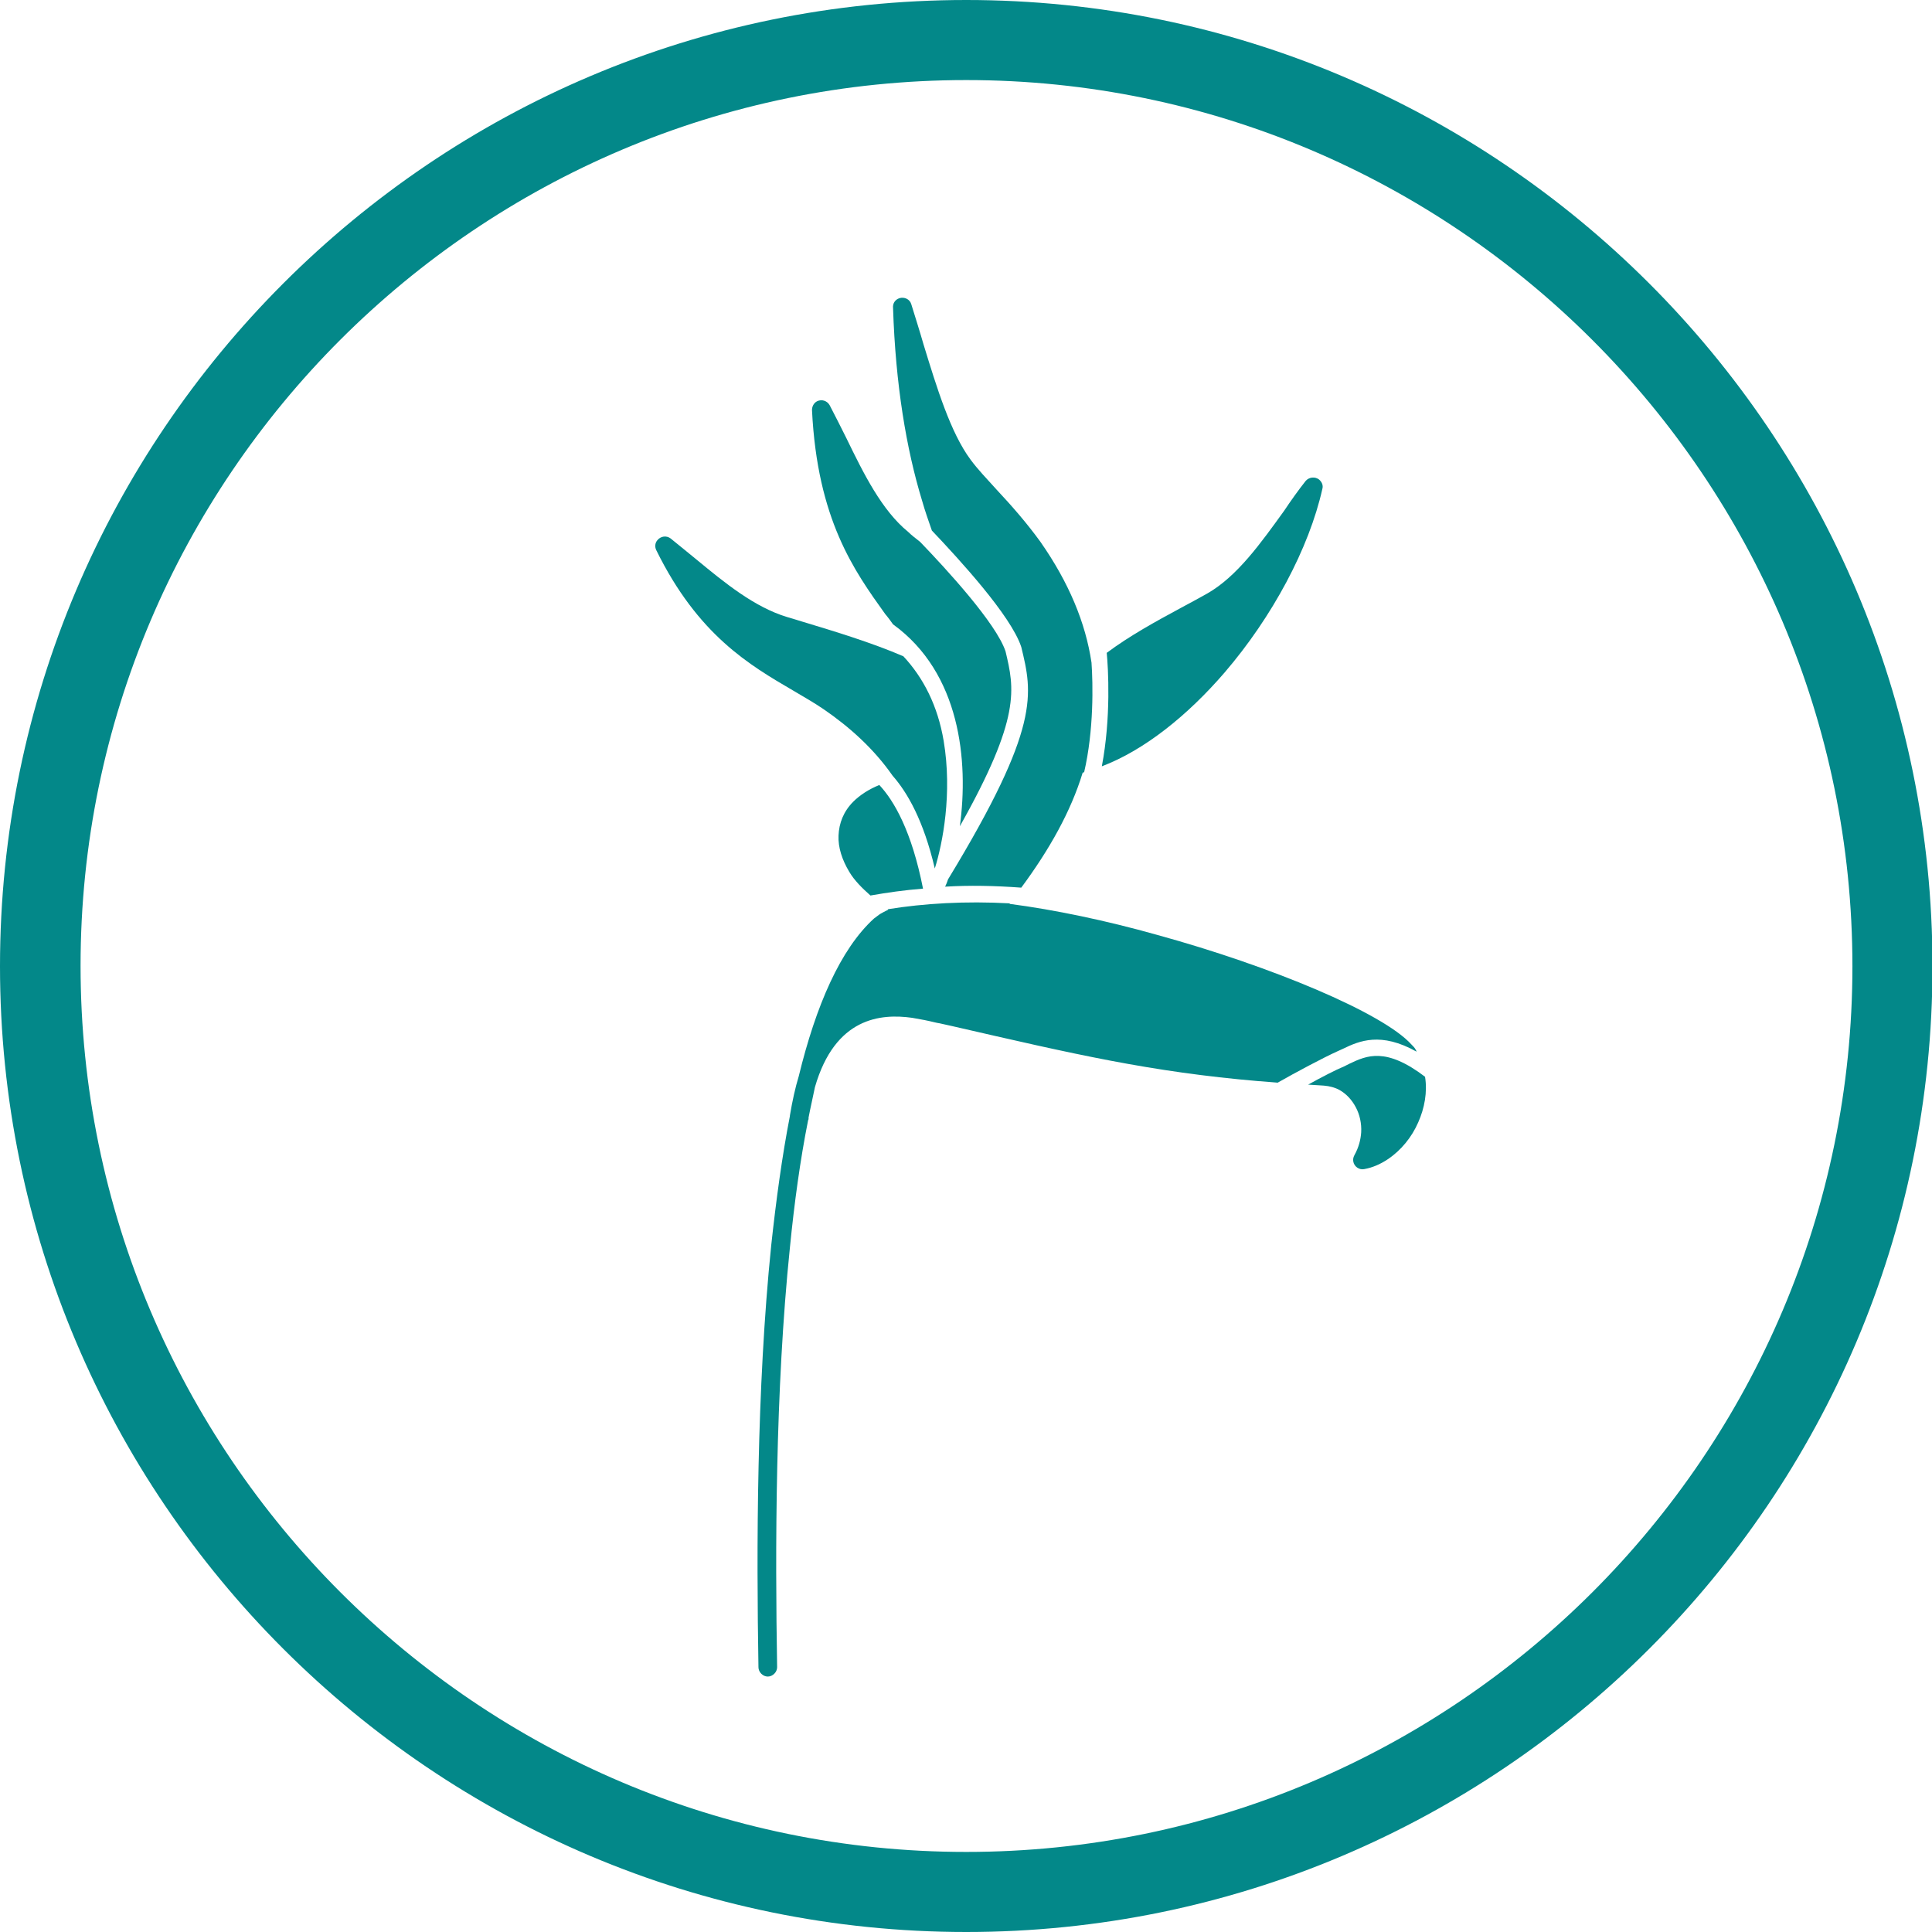
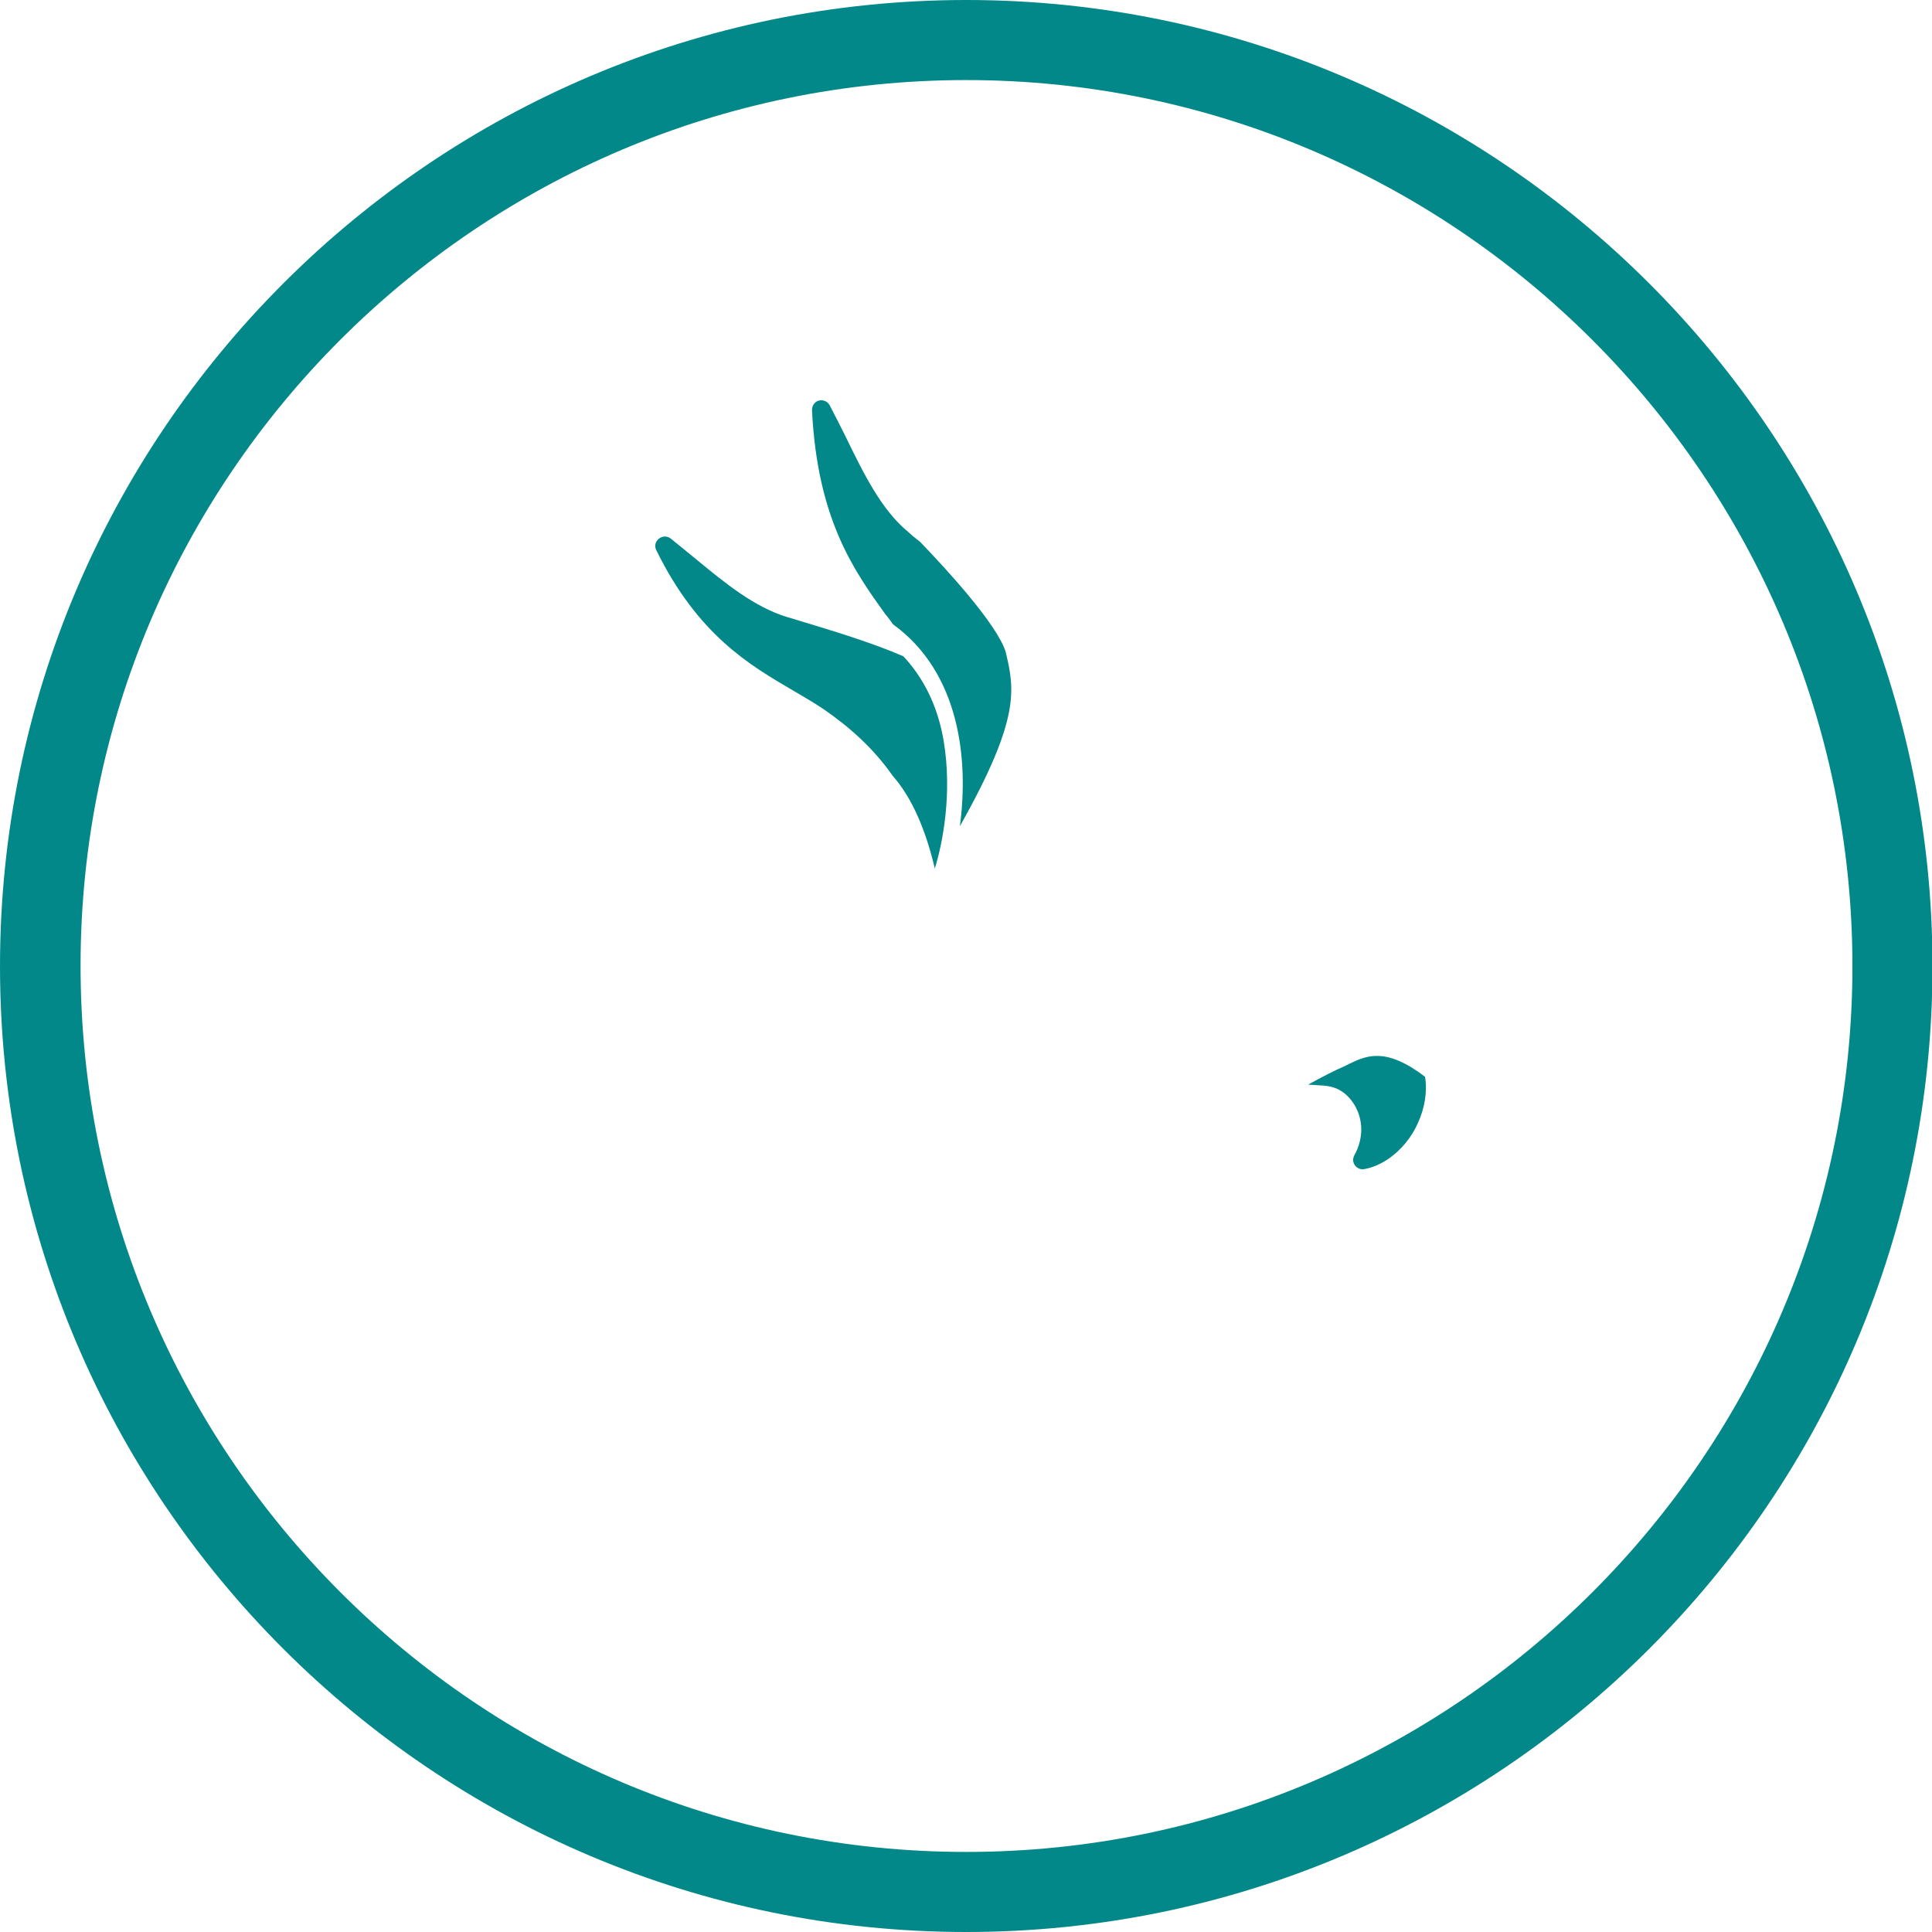
<svg xmlns="http://www.w3.org/2000/svg" version="1.1" width="40" height="40" viewBox="0 0 65535 65535">
  <svg version="1.1" id="Laag_1" viewBox="0 0 39.33 39.33" style="enable-background:new 0 0 39.33 39.33;" space="preserve" width="65535" height="65535">
    <style type="text/css">
	.st0{fill:#008889;}
	.st1{fill-rule:evenodd;clip-rule:evenodd;fill:#008889;}
	.st2{fill:none;stroke:#008889;stroke-width:2;}
	.st3{fill:#008889;stroke:#008889;stroke-width:2;}
	.st4{fill:#FFFFFF;}
	.st5{fill:#038889;}
	.st6{fill:none;stroke:#FFFFFF;stroke-linecap:round;stroke-linejoin:round;stroke-miterlimit:10;}
	.st7{fill:none;stroke:#FFFFFF;stroke-width:0.5;stroke-miterlimit:10;}
	.st8{fill:#008889;stroke:#FFFFFF;stroke-width:0.5;stroke-miterlimit:10;}
</style>
    <g>
      <g id="Group_97_12_" transform="translate(1 1)">
        <g id="Group_93_12_" transform="translate(0 0)">
          <g id="Group_50_10_" transform="translate(0 0)">
            <g id="Ellipse_24_10_">
              <path class="st5" d="M18.67,38.33C7.82,38.33-1,29.51-1,18.67S7.82-1,18.67-1c10.84,0,19.67,8.82,19.67,19.67       S29.51,38.33,18.67,38.33z M18.67,0.63c-9.94,0-18.03,8.09-18.03,18.03S8.72,36.7,18.67,36.7c9.94,0,18.04-8.09,18.04-18.03       S28.61,0.63,18.67,0.63z" />
            </g>
          </g>
        </g>
      </g>
      <g>
-         <path class="st5" d="M18.97,10.8c0.55,0.58,1.61,1.73,1.82,2.37c0.23,0.95,0.4,1.62-1.49,4.73c-0.02,0.06-0.04,0.11-0.06,0.15    c0.49-0.03,1.01-0.02,1.55,0.02c0.57-0.77,1.01-1.55,1.25-2.34c0.01,0,0.02-0.01,0.03-0.01c0.2-0.86,0.18-1.8,0.15-2.23    c-0.12-0.81-0.46-1.63-1.04-2.46c-0.29-0.4-0.6-0.75-0.89-1.06c-0.2-0.22-0.39-0.42-0.53-0.61c-0.41-0.55-0.69-1.47-0.96-2.35    c-0.08-0.28-0.17-0.56-0.25-0.82c-0.03-0.1-0.14-0.15-0.24-0.12c-0.09,0.03-0.14,0.11-0.13,0.2c0.05,1.56,0.27,2.87,0.59,3.92    C18.83,10.4,18.9,10.6,18.97,10.8z" />
-         <path class="st5" d="M17.9,15.98c-0.22,0.09-0.4,0.21-0.53,0.34c-0.2,0.2-0.29,0.44-0.3,0.69c-0.01,0.24,0.07,0.49,0.22,0.74    c0.1,0.17,0.26,0.33,0.43,0.48c0.34-0.06,0.69-0.11,1.07-0.14C18.56,16.92,18.2,16.3,17.9,15.98z" />
-         <path class="st5" d="M22.43,15.6c0.87-0.33,1.75-1.04,2.5-1.91c0.97-1.13,1.72-2.53,1.99-3.74l0,0c0.02-0.07-0.01-0.14-0.07-0.19    c-0.08-0.06-0.2-0.05-0.27,0.03c-0.15,0.19-0.3,0.4-0.44,0.61c-0.47,0.65-0.95,1.33-1.56,1.68c-0.18,0.1-0.36,0.2-0.55,0.3    c-0.5,0.27-1.03,0.56-1.5,0.91C22.56,13.6,22.62,14.61,22.43,15.6z" />
        <path class="st5" d="M27.48,21.65c-0.04,0.02-0.08,0.04-0.12,0.06c-0.17,0.07-0.46,0.22-0.73,0.37c0.11,0.01,0.21,0.01,0.32,0.02    c0.12,0.01,0.23,0.04,0.32,0.09c0.14,0.08,0.25,0.2,0.33,0.35c0.08,0.15,0.12,0.33,0.11,0.51c-0.01,0.15-0.05,0.31-0.14,0.47l0,0    c-0.02,0.04-0.03,0.08-0.02,0.13c0.02,0.1,0.12,0.17,0.22,0.15c0.17-0.03,0.33-0.1,0.48-0.2c0.27-0.18,0.49-0.45,0.62-0.75    c0.13-0.29,0.19-0.62,0.14-0.93C28.21,21.31,27.82,21.49,27.48,21.65z" />
        <path class="st5" d="M18.18,12.71c1.37,0.99,1.54,2.78,1.36,4.11c1.25-2.22,1.11-2.8,0.93-3.56c-0.19-0.57-1.2-1.67-1.74-2.23    c-0.09-0.07-0.18-0.14-0.24-0.2c-0.54-0.44-0.91-1.19-1.26-1.91c-0.11-0.22-0.22-0.44-0.34-0.67c-0.05-0.09-0.16-0.13-0.26-0.08    c-0.07,0.04-0.1,0.11-0.1,0.18h0c0.11,2.23,0.86,3.27,1.49,4.15C18.08,12.57,18.13,12.64,18.18,12.71z" />
-         <path class="st5" d="M27.23,21.4l0.11-0.05c0.33-0.16,0.77-0.35,1.5,0.06c-0.01-0.01-0.01-0.03-0.02-0.04    c-0.02-0.04-0.05-0.07-0.09-0.11c-0.58-0.64-2.85-1.59-5.18-2.23c-1.03-0.29-2.08-0.51-3-0.63c0,0,0.01-0.01,0.01-0.01    c-0.91-0.05-1.75,0-2.49,0.12c0.01,0,0.01,0.01,0.01,0.01c-0.06,0.03-0.12,0.06-0.17,0.09c-0.04,0.03-0.08,0.06-0.12,0.09    c-0.68,0.62-1.18,1.77-1.53,3.21c-0.07,0.23-0.13,0.5-0.18,0.8c0,0,0,0.01,0,0.01c-0.16,0.82-0.28,1.71-0.38,2.63    c-0.3,2.93-0.3,6.2-0.26,8.59c0,0.1,0.09,0.19,0.19,0.19c0.1,0,0.19-0.09,0.19-0.19c-0.04-2.38-0.04-5.63,0.26-8.54    c0.09-0.91,0.21-1.79,0.37-2.59c0-0.01,0.01-0.02,0.01-0.03c0-0.01,0-0.02,0-0.03c0.04-0.21,0.09-0.42,0.13-0.62    c0.41-1.42,1.34-1.5,1.98-1.41c0.18,0.03,0.33,0.06,0.45,0.09c0.04,0.01,0.09,0.02,0.1,0.02l0.27,0.06    c2.48,0.57,4.02,0.93,6.24,1.12c0,0,0.01,0,0.01,0l0.01,0c0.12,0.01,0.24,0.02,0.36,0.03C26.36,21.84,26.94,21.53,27.23,21.4z" />
        <path class="st5" d="M16.15,14.06c0.22,0.13,0.43,0.25,0.62,0.38c0.51,0.35,1.01,0.79,1.4,1.35c0.3,0.34,0.63,0.91,0.86,1.89    c0.16-0.51,0.36-1.53,0.18-2.6c-0.12-0.71-0.41-1.28-0.82-1.72c-0.65-0.28-1.41-0.51-2.04-0.7c-0.1-0.03-0.19-0.06-0.33-0.1    c-0.66-0.2-1.26-0.69-1.83-1.16c-0.18-0.15-0.37-0.3-0.54-0.44c-0.08-0.06-0.2-0.05-0.27,0.04c-0.05,0.06-0.05,0.14-0.02,0.2    C14.21,12.93,15.26,13.54,16.15,14.06z" />
      </g>
    </g>
  </svg>
</svg>